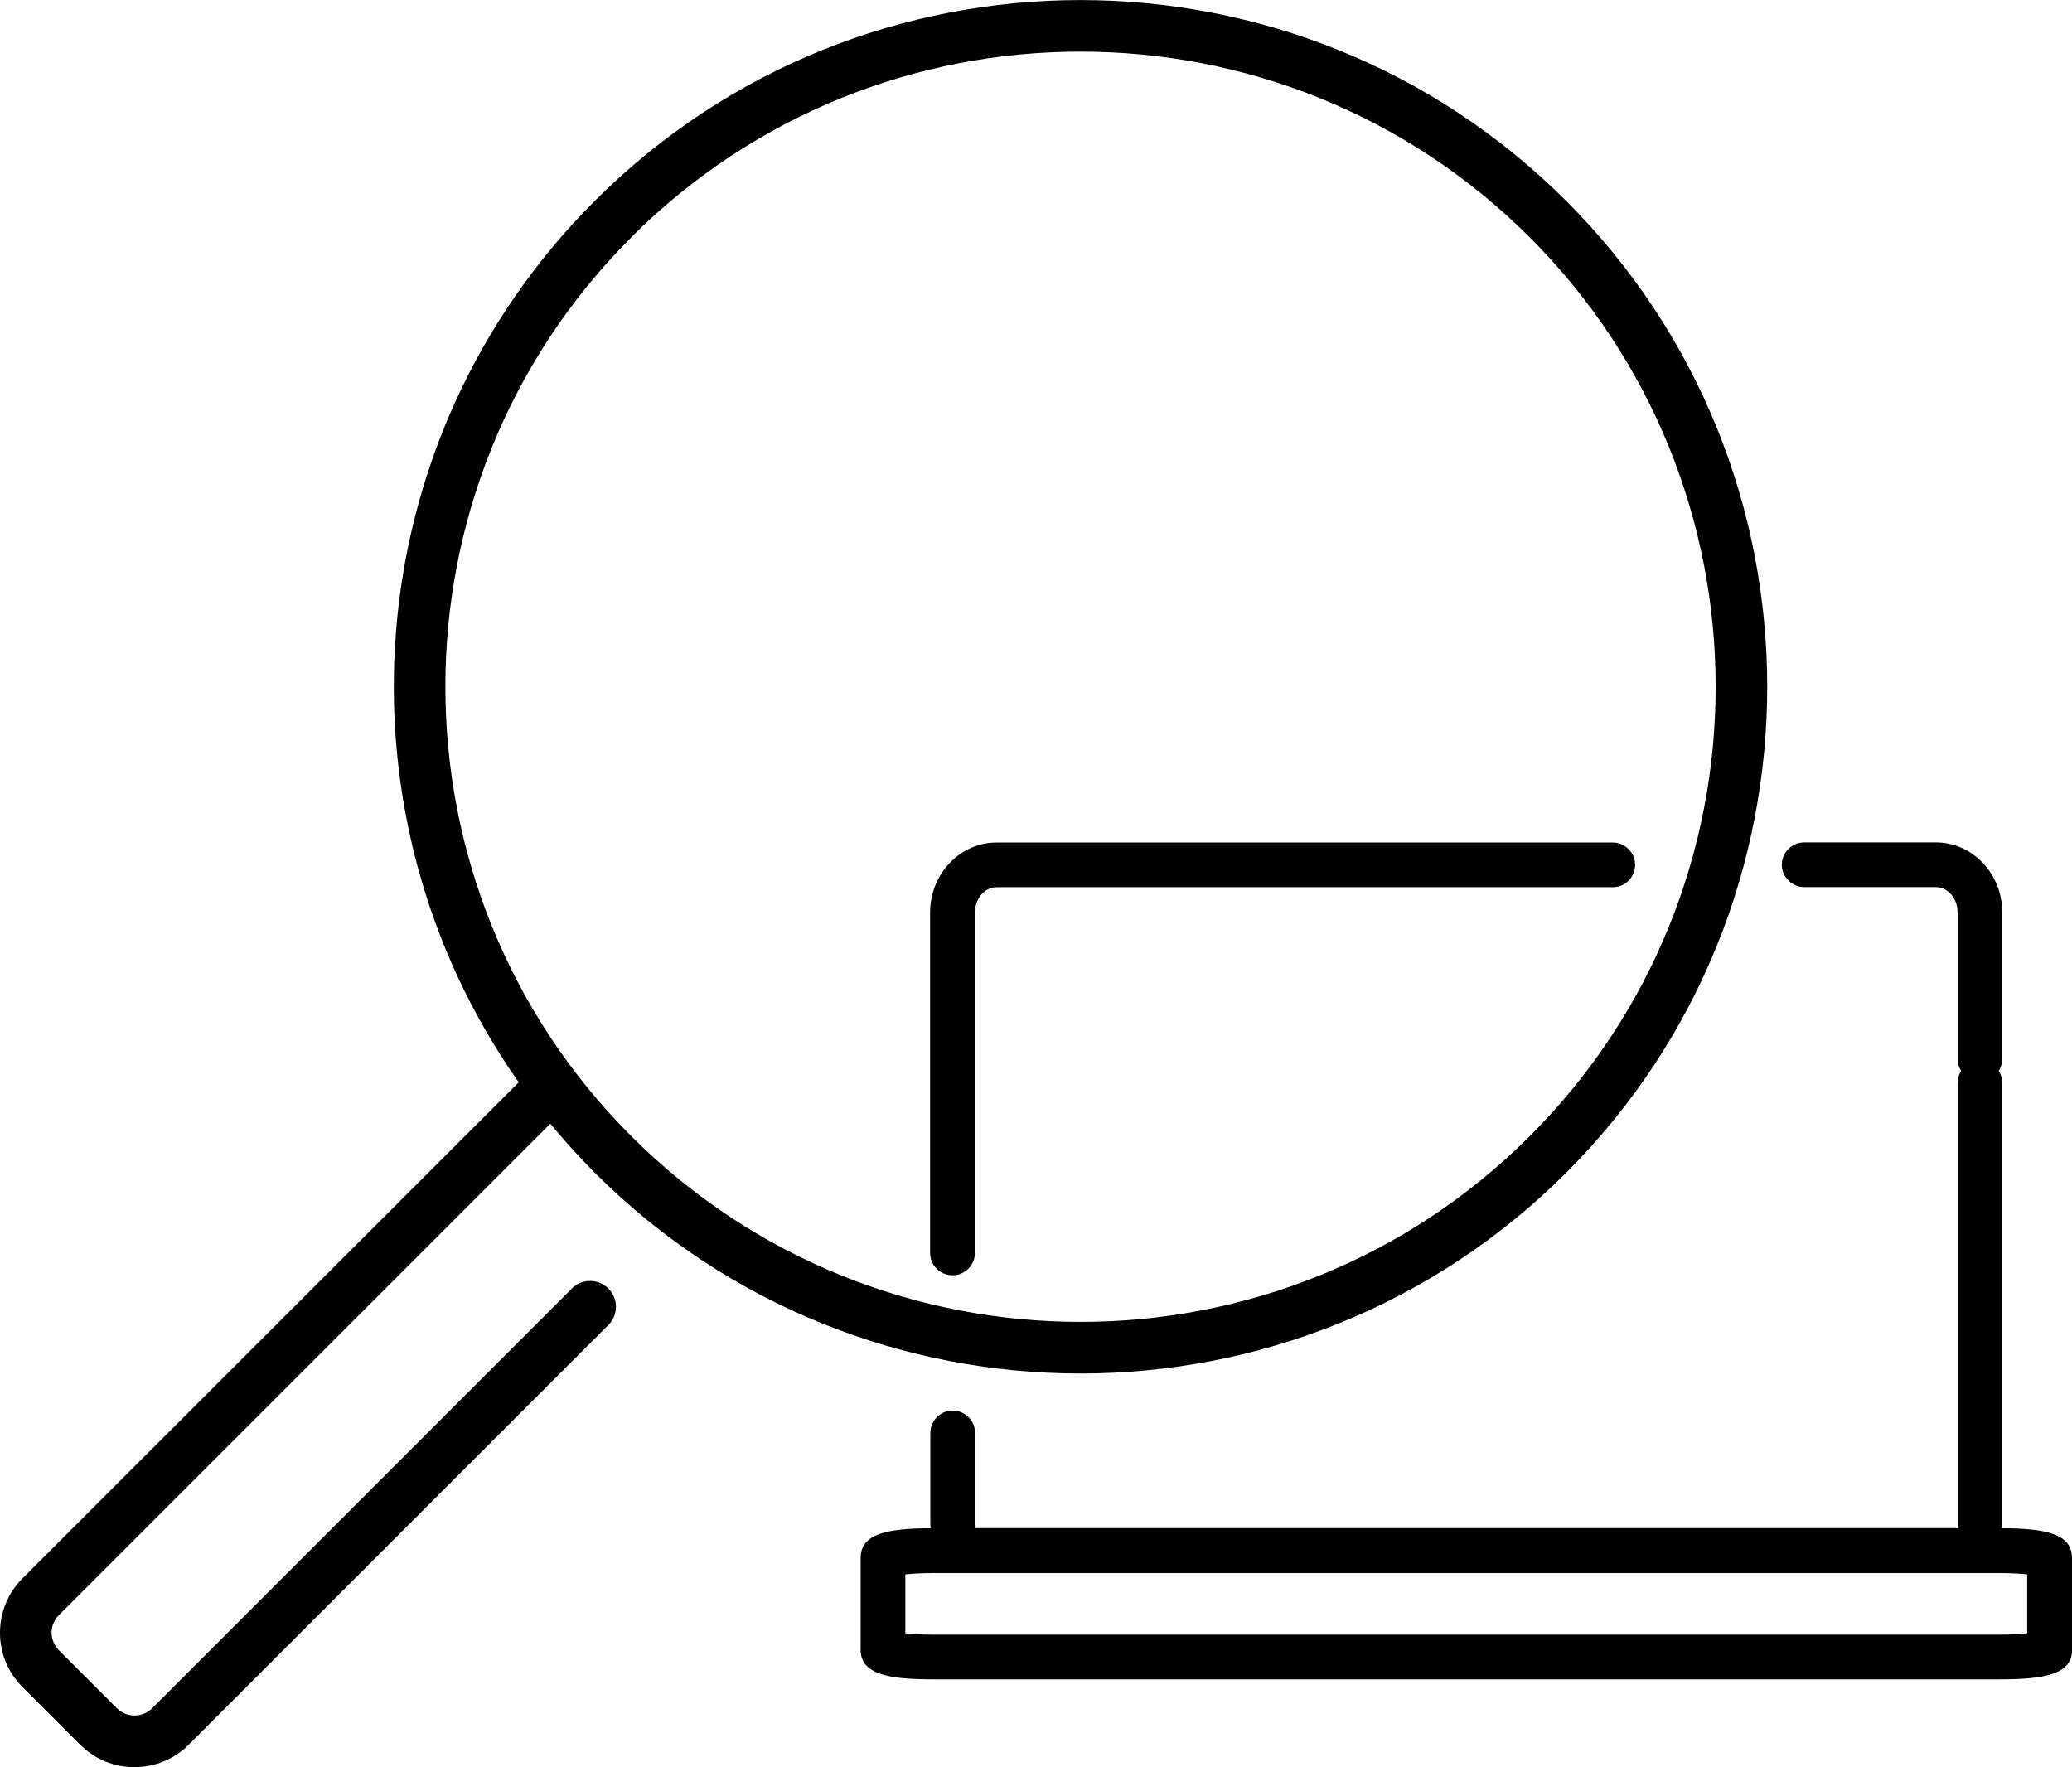
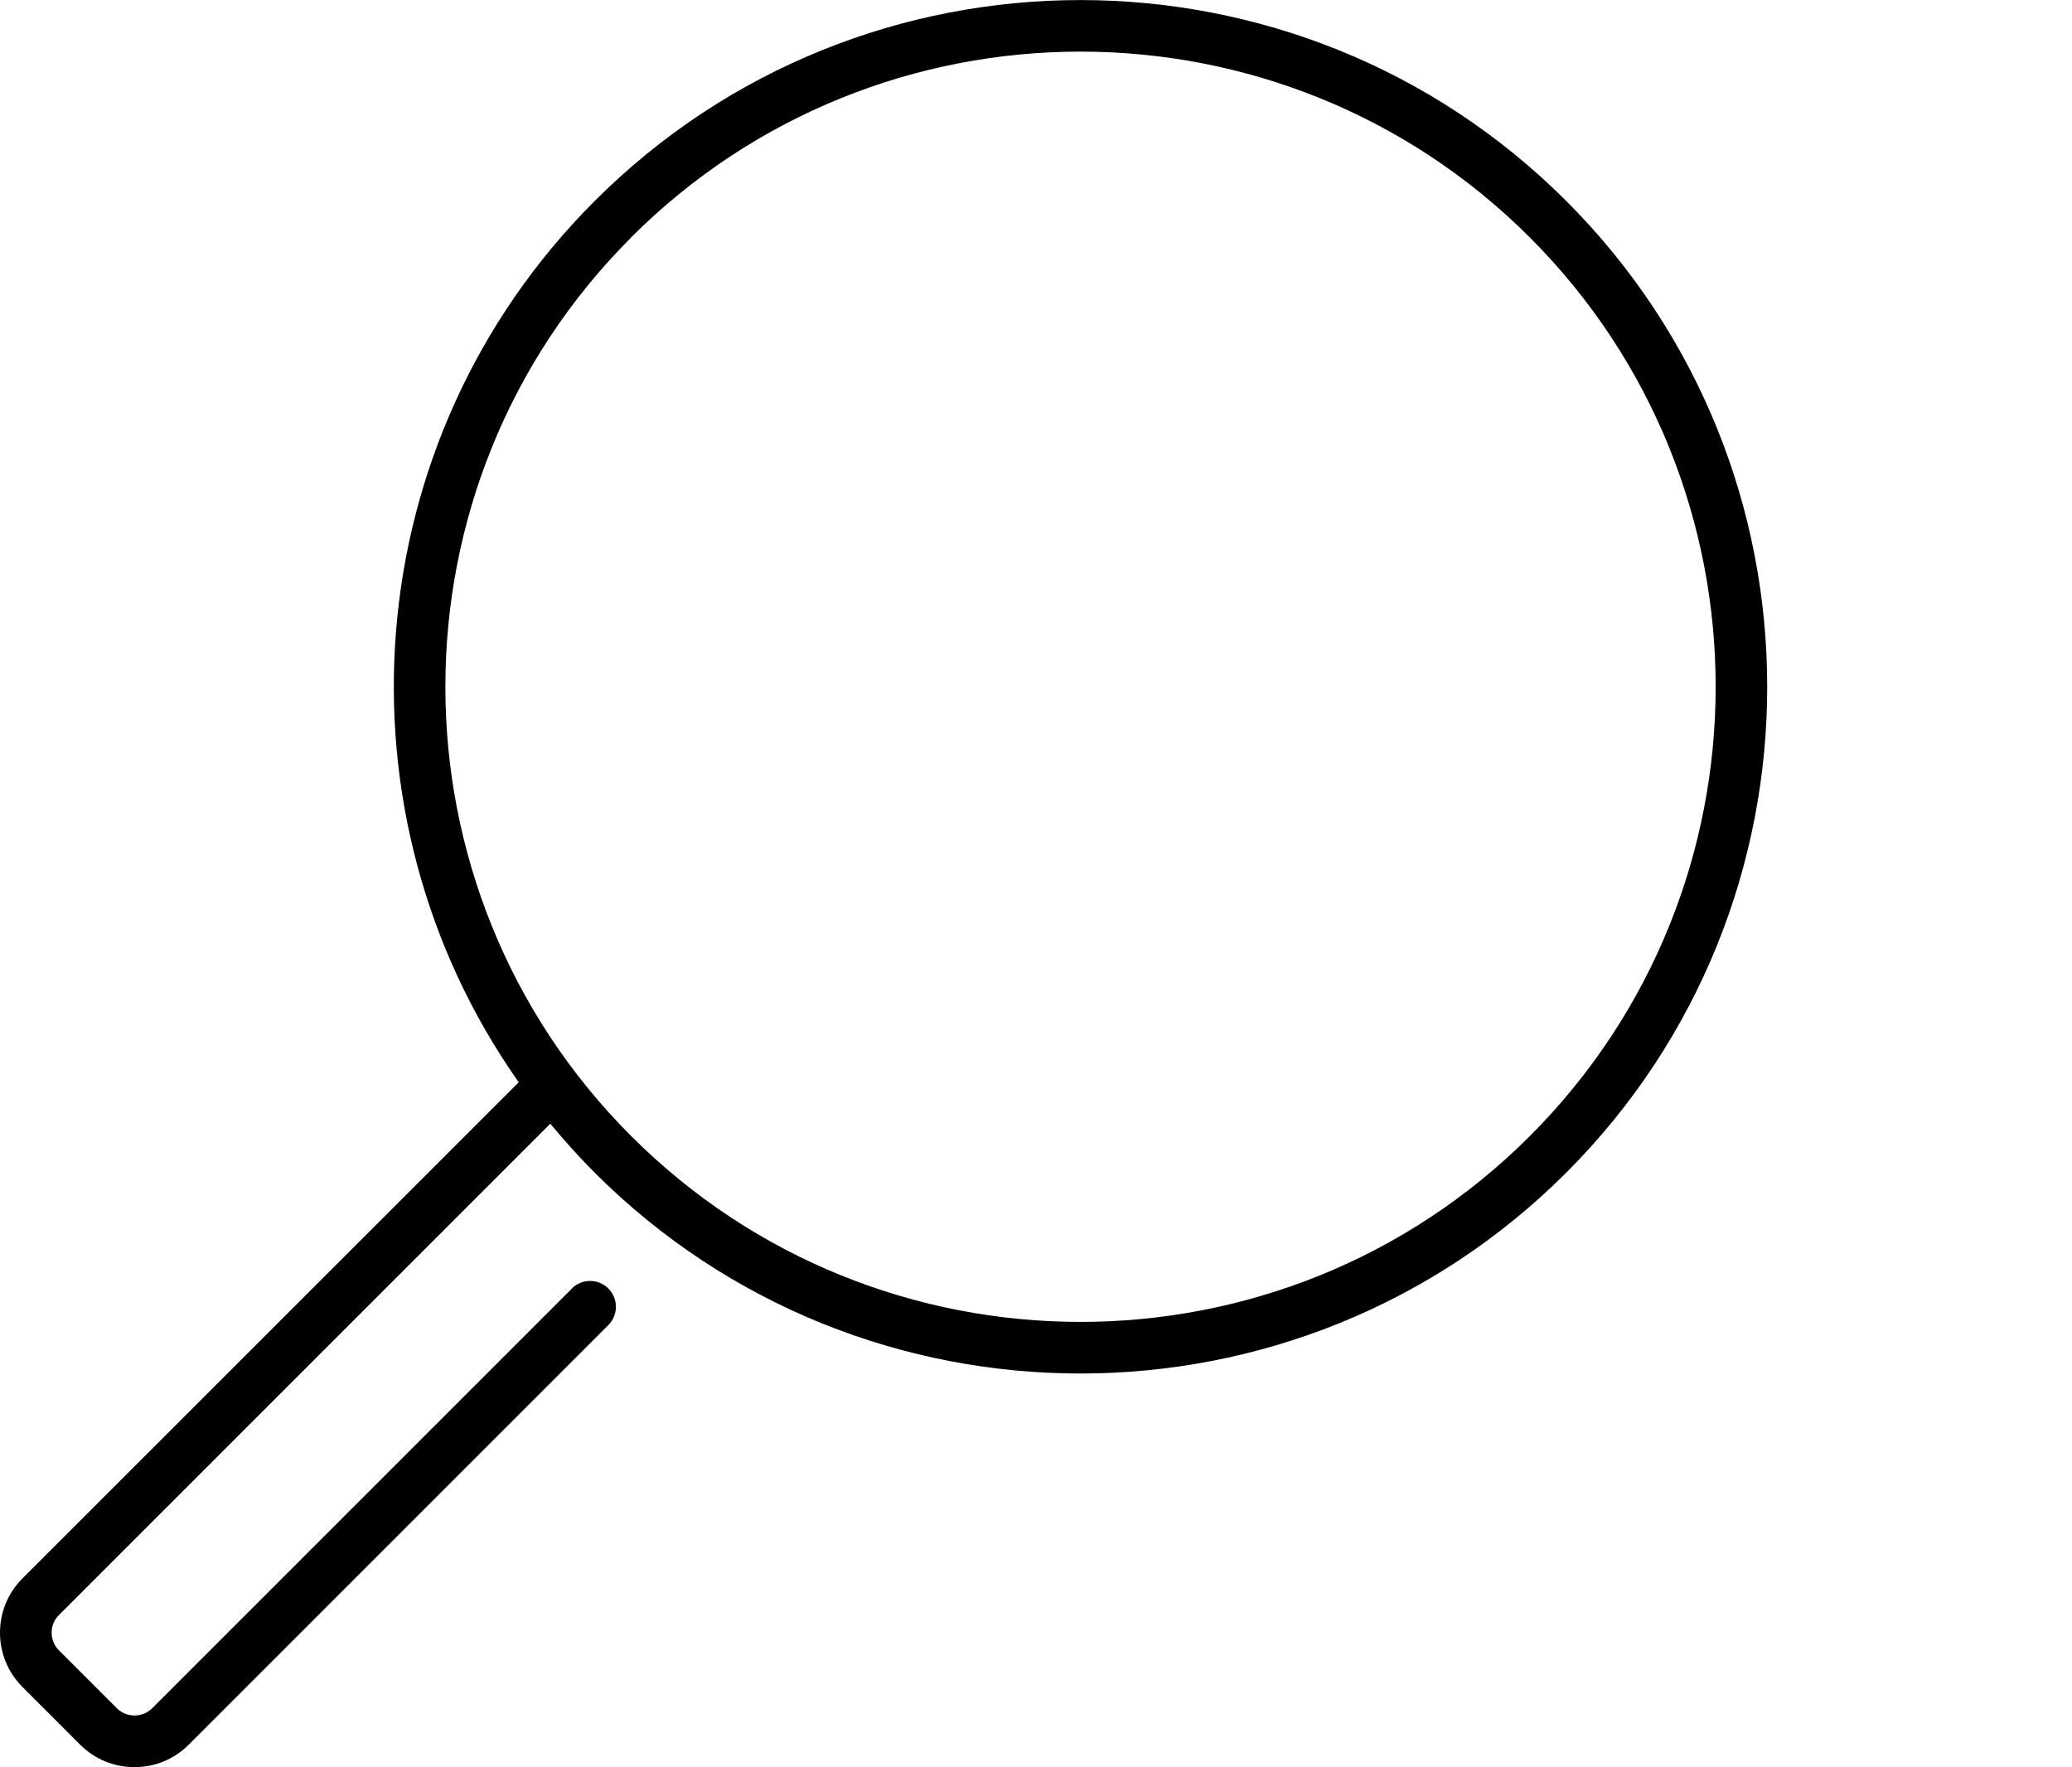
<svg xmlns="http://www.w3.org/2000/svg" id="_レイヤー_" data-name="レイヤー １" viewBox="0 0 170.6 145.5">
-   <path d="m78.43,105c1.02,0,1.84-.83,1.84-1.84v-28.02c0-1.15.8-2.09,1.78-2.09h50.74c1.02,0,1.84-.83,1.84-1.84s-.83-1.84-1.84-1.84h-50.74c-3.01,0-5.47,2.59-5.47,5.77v28.02c0,1.02.83,1.84,1.84,1.84Z" />
-   <path d="m170.6,128.28c0-2.01-2.21-2.44-5.77-2.45.02-.11.03-.22.03-.34v-36.32c0-.36-.11-.7-.29-.99.18-.29.29-.62.29-.99v-12.06c0-3.18-2.45-5.77-5.46-5.77h-10.85c-1.02,0-1.84.83-1.84,1.84s.83,1.84,1.84,1.84h10.85c.98,0,1.78.94,1.78,2.09v12.06c0,.36.11.7.29.99-.18.29-.29.62-.29.99v36.32c0,.11.01.23.03.33h-80.96c.02-.11.03-.22.03-.33v-7.51c0-1.02-.83-1.84-1.84-1.84s-1.84.83-1.84,1.84v7.51c0,.12.01.23.03.34-3.56.01-5.77.44-5.77,2.45v7.54c0,2.04,2.28,2.45,5.96,2.45h87.83c3.68,0,5.96-.41,5.96-2.45v-1.87c0-.05,0-.1,0-.15,0-.05,0-.1,0-.15v-5.36Zm-3.69,5.67v.53c-.55.06-1.31.11-2.27.11h-87.83c-.97,0-1.73-.05-2.27-.11v-4.85c.54-.06,1.31-.11,2.27-.11h87.83c.96,0,1.73.05,2.27.11v4.02c0,.05,0,.1,0,.15,0,.05,0,.1,0,.15Z" />
  <path d="m47.09,106.09l-34.55,34.55c-.81.81-2.12.81-2.93,0l-4.75-4.75c-.39-.39-.61-.91-.61-1.46s.21-1.07.61-1.46l40.45-40.45c1.14,1.38,2.36,2.73,3.65,4.03,11.03,11.03,25.52,16.54,40,16.54s28.97-5.51,40-16.54c22.06-22.06,22.06-57.95,0-80-22.06-22.06-57.95-22.06-80,0-19.72,19.72-21.8,50.5-6.25,72.56L1.85,129.96c-1.19,1.19-1.85,2.78-1.85,4.47s.66,3.28,1.85,4.47l4.75,4.75c1.19,1.19,2.78,1.85,4.47,1.85s3.28-.66,4.47-1.85l34.55-34.55c.83-.83.83-2.18,0-3.01-.83-.83-2.18-.83-3.01,0Zm4.87-86.54c10.2-10.2,23.6-15.3,37-15.3s26.8,5.1,37,15.3c20.4,20.4,20.4,53.59,0,73.99-20.4,20.4-53.59,20.4-73.99,0-20.4-20.4-20.4-53.59,0-73.99Z" />
</svg>